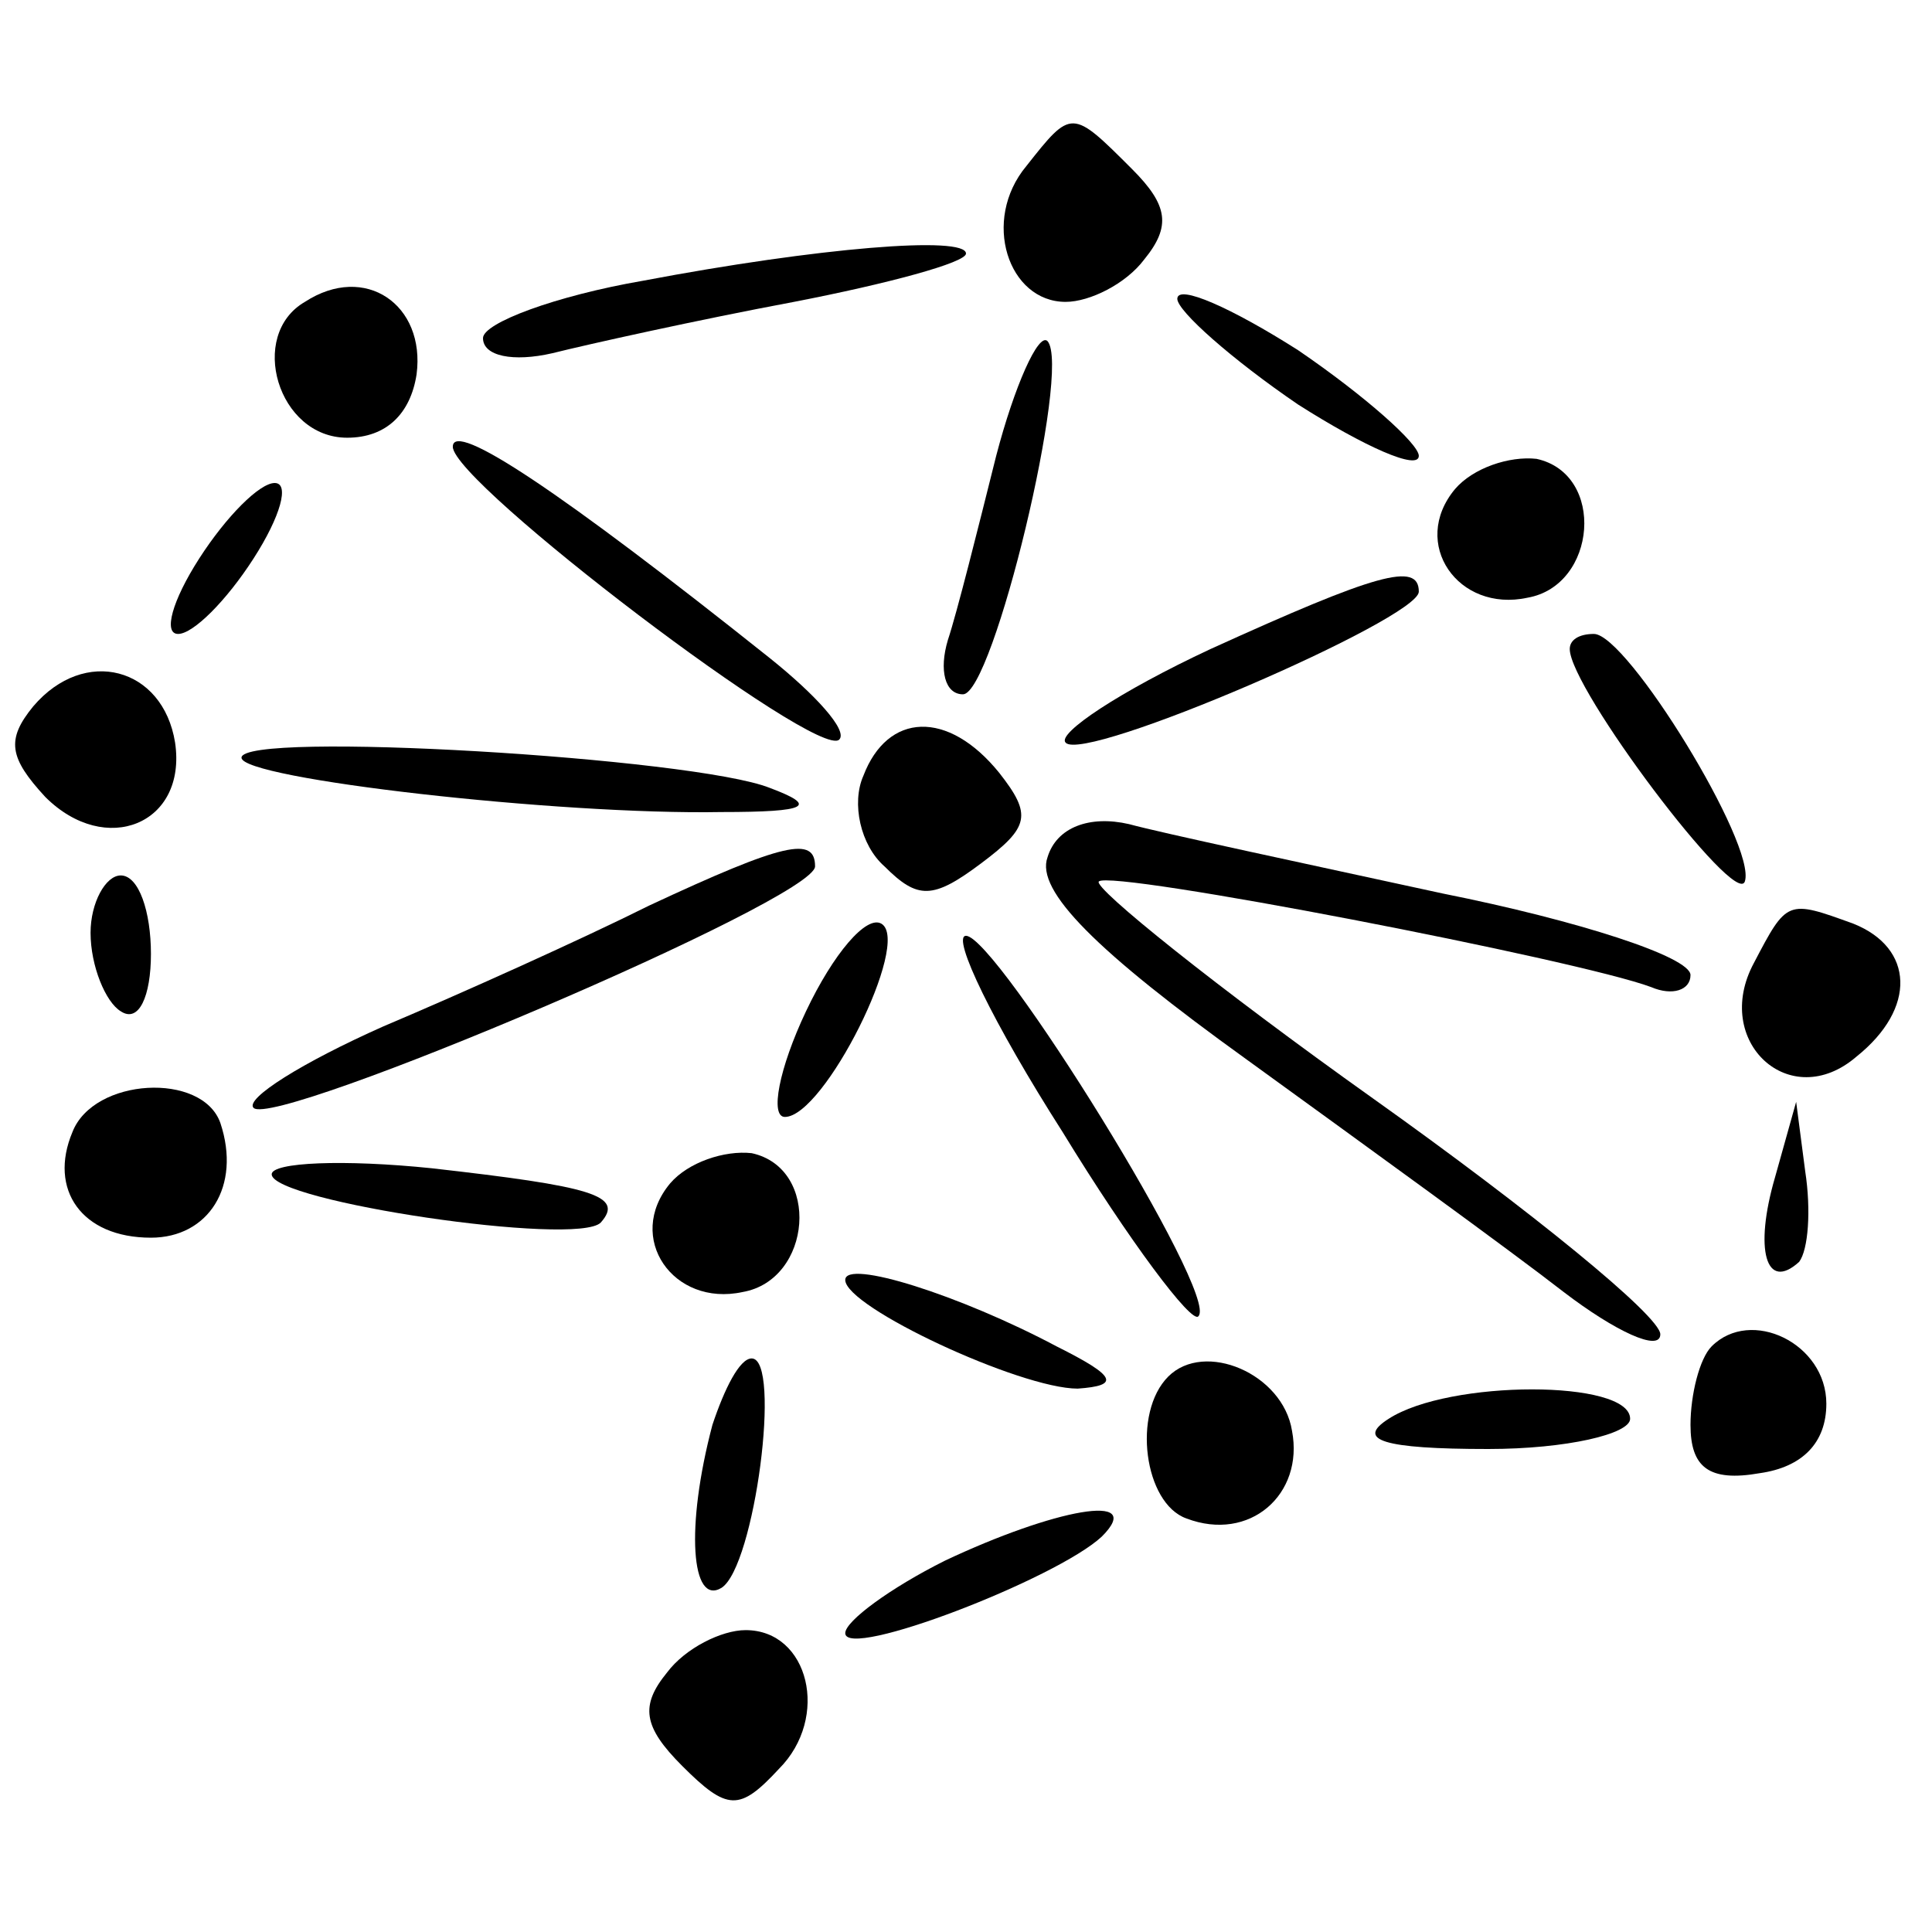
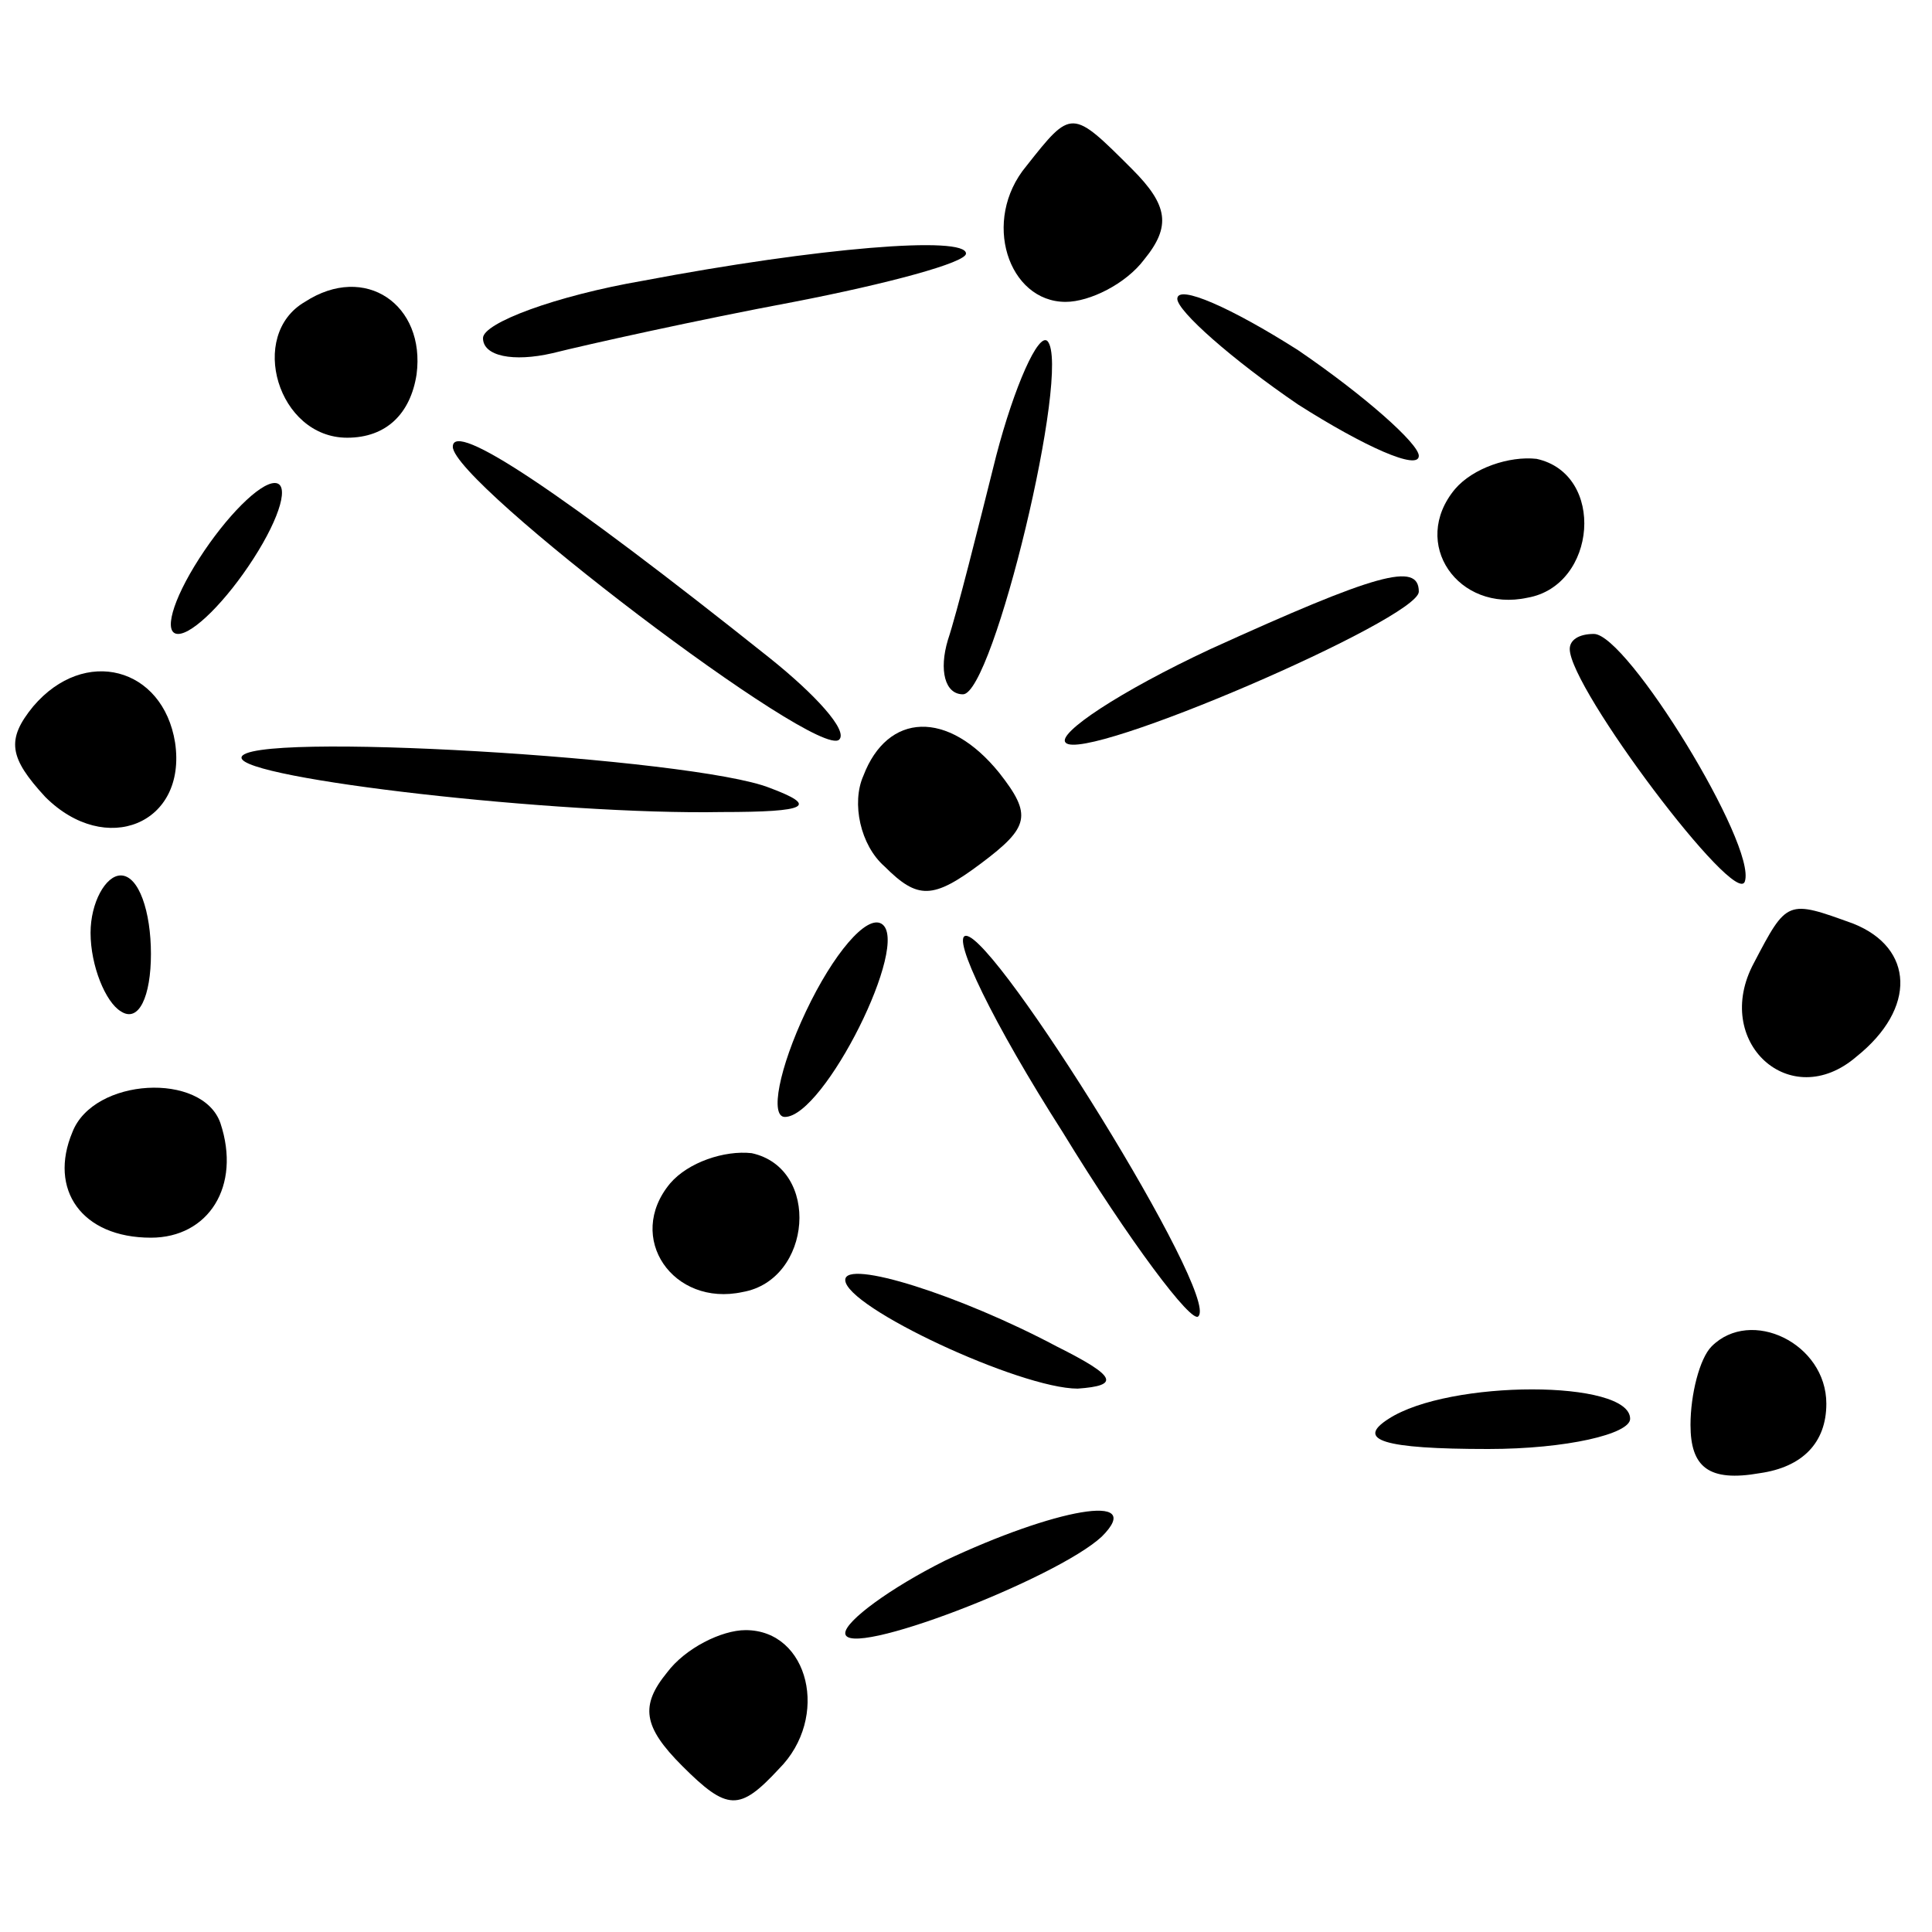
<svg xmlns="http://www.w3.org/2000/svg" version="1.0" width="64pt" height="64pt" viewBox="0 0 64 64" preserveAspectRatio="xMidYMid meet">
  <g transform="translate(0,64) scale(0.1,-0.1)" fill="#000000" stroke="none">
    <path d="M340 585 c-15 -18 -6 -45 13 -45 8 0 20 6 26 14 9 11 8 18 -4 30 -20 20 -20 20 -35 1z" />
    <path d="M213 547 c-29 -5 -53 -14 -53 -19 0 -6 10 -8 23 -5 12 3 48 11 80 17 31 6 57 13 57 16 0 6 -49 2 -107 -9z" />
    <path d="M101 540 c-19 -11 -9 -45 14 -45 13 0 21 8 23 21 3 23 -17 37 -37 24z" />
    <path d="M390 541 c0 -4 18 -20 40 -35 22 -14 40 -22 40 -17 0 4 -18 20 -40 35 -22 14 -40 22 -40 17z" />
    <path d="M330 489 c-6 -24 -13 -52 -16 -61 -3 -10 -1 -18 5 -18 10 0 36 108 28 117 -3 3 -11 -15 -17 -38z" />
    <path d="M150 492 c0 -12 121 -104 128 -97 3 3 -8 15 -23 27 -69 55 -105 79 -105 70z" />
    <path d="M482 478 c-15 -18 1 -41 24 -36 23 4 26 41 3 46 -9 1 -21 -3 -27 -10z" />
    <path d="M66 455 c-9 -14 -12 -25 -7 -25 5 0 16 11 25 25 9 14 12 25 7 25 -5 0 -16 -11 -25 -25z" />
    <path d="M401 425 c-30 -14 -51 -28 -48 -31 6 -7 117 41 117 50 0 10 -14 6 -69 -19z" />
    <path d="M520 425 c0 -13 55 -86 58 -77 4 12 -39 82 -50 82 -5 0 -8 -2 -8 -5z" />
    <path d="M11 406 c-9 -11 -8 -17 4 -30 20 -20 47 -9 43 18 -4 25 -30 32 -47 12z" />
    <path d="M80 389 c0 -7 105 -19 159 -18 29 0 32 2 16 8 -25 10 -175 19 -175 10z" />
    <path d="M286 383 c-4 -9 -1 -23 7 -30 11 -11 16 -11 32 1 16 12 17 16 6 30 -17 21 -37 20 -45 -1z" />
-     <path d="M347 356 c-4 -11 16 -31 66 -67 40 -29 87 -63 105 -77 17 -13 32 -20 32 -14 0 6 -43 41 -95 78 -52 37 -93 70 -91 72 4 4 159 -26 183 -35 7 -3 13 -1 13 4 0 6 -37 18 -82 27 -46 10 -93 20 -104 23 -13 3 -24 -1 -27 -11z" />
-     <path d="M215 340 c-22 -11 -62 -29 -88 -40 -27 -12 -46 -24 -43 -27 7 -7 186 69 186 80 0 10 -10 8 -55 -13z" />
+     <path d="M215 340 z" />
    <path d="M30 331 c0 -11 5 -23 10 -26 6 -4 10 5 10 19 0 14 -4 26 -10 26 -5 0 -10 -9 -10 -19z" />
    <path d="M267 305 c-9 -19 -12 -35 -7 -35 13 0 42 58 32 64 -5 3 -16 -10 -25 -29z" />
    <path d="M581 321 c-14 -26 12 -50 34 -31 20 16 19 36 -1 44 -22 8 -22 8 -33 -13z" />
    <path d="M352 265 c22 -36 43 -64 45 -61 7 7 -67 126 -77 126 -5 0 9 -29 32 -65z" />
    <path d="M24 265 c-8 -19 3 -35 26 -35 19 0 30 17 23 38 -6 17 -42 15 -49 -3z" />
-     <path d="M588 250 c-7 -24 -3 -38 8 -28 3 4 4 17 2 30 l-3 23 -7 -25z" />
-     <path d="M90 251 c0 -9 101 -24 109 -16 8 9 -3 12 -56 18 -29 3 -53 2 -53 -2z" />
    <path d="M222 248 c-15 -18 1 -41 24 -36 23 4 26 41 3 46 -9 1 -21 -3 -27 -10z" />
    <path d="M280 216 c0 -9 58 -36 77 -36 14 1 13 4 -7 14 -32 17 -70 29 -70 22z" />
    <path d="M567 194 c-4 -4 -7 -16 -7 -26 0 -14 6 -19 23 -16 14 2 22 10 22 23 0 20 -25 32 -38 19z" />
-     <path d="M236 168 c-9 -34 -7 -60 3 -54 11 7 20 76 10 76 -4 0 -9 -10 -13 -22z" />
-     <path d="M387 184 c-12 -12 -8 -42 6 -47 21 -8 39 8 35 29 -3 19 -29 30 -41 18z" />
    <path d="M460 170 c-11 -7 -2 -10 33 -10 26 0 47 5 47 10 0 13 -60 13 -80 0z" />
    <path d="M313 123 c-18 -9 -33 -20 -33 -24 0 -9 70 18 85 32 15 15 -16 9 -52 -8z" />
    <path d="M221 86 c-9 -11 -8 -18 5 -31 15 -15 19 -15 32 -1 17 17 10 46 -11 46 -8 0 -20 -6 -26 -14z" />
  </g>
</svg>